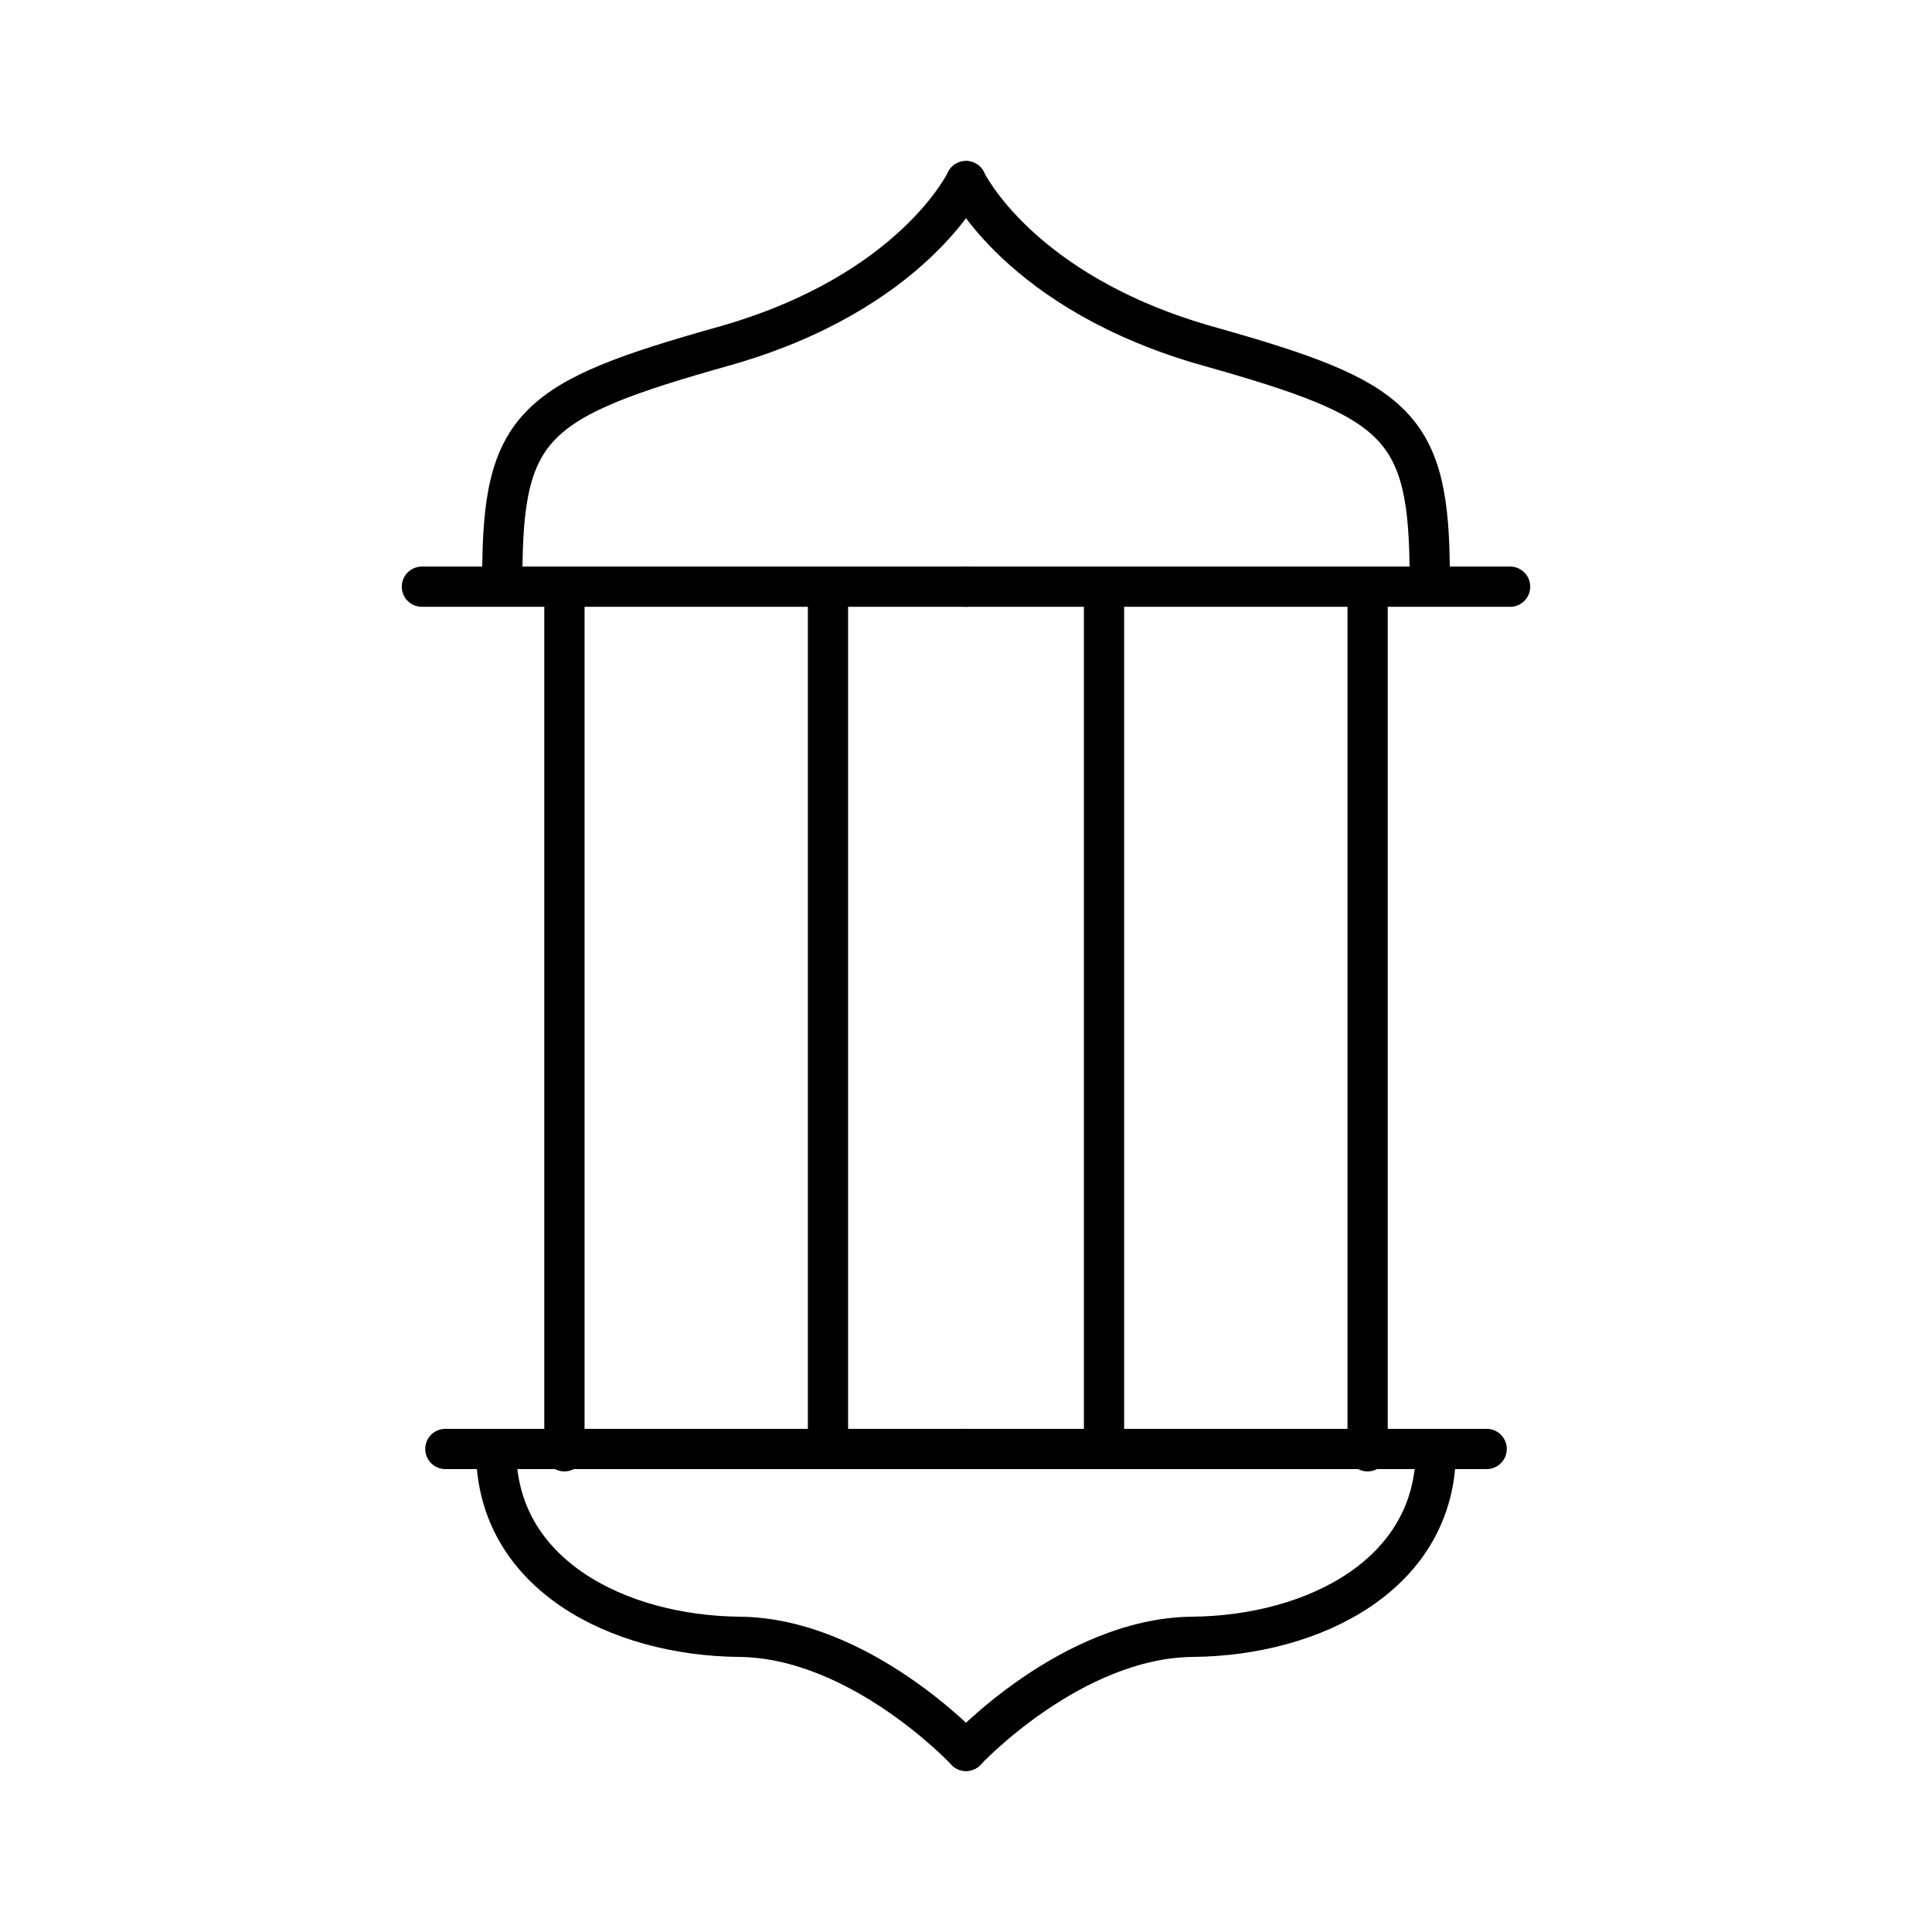
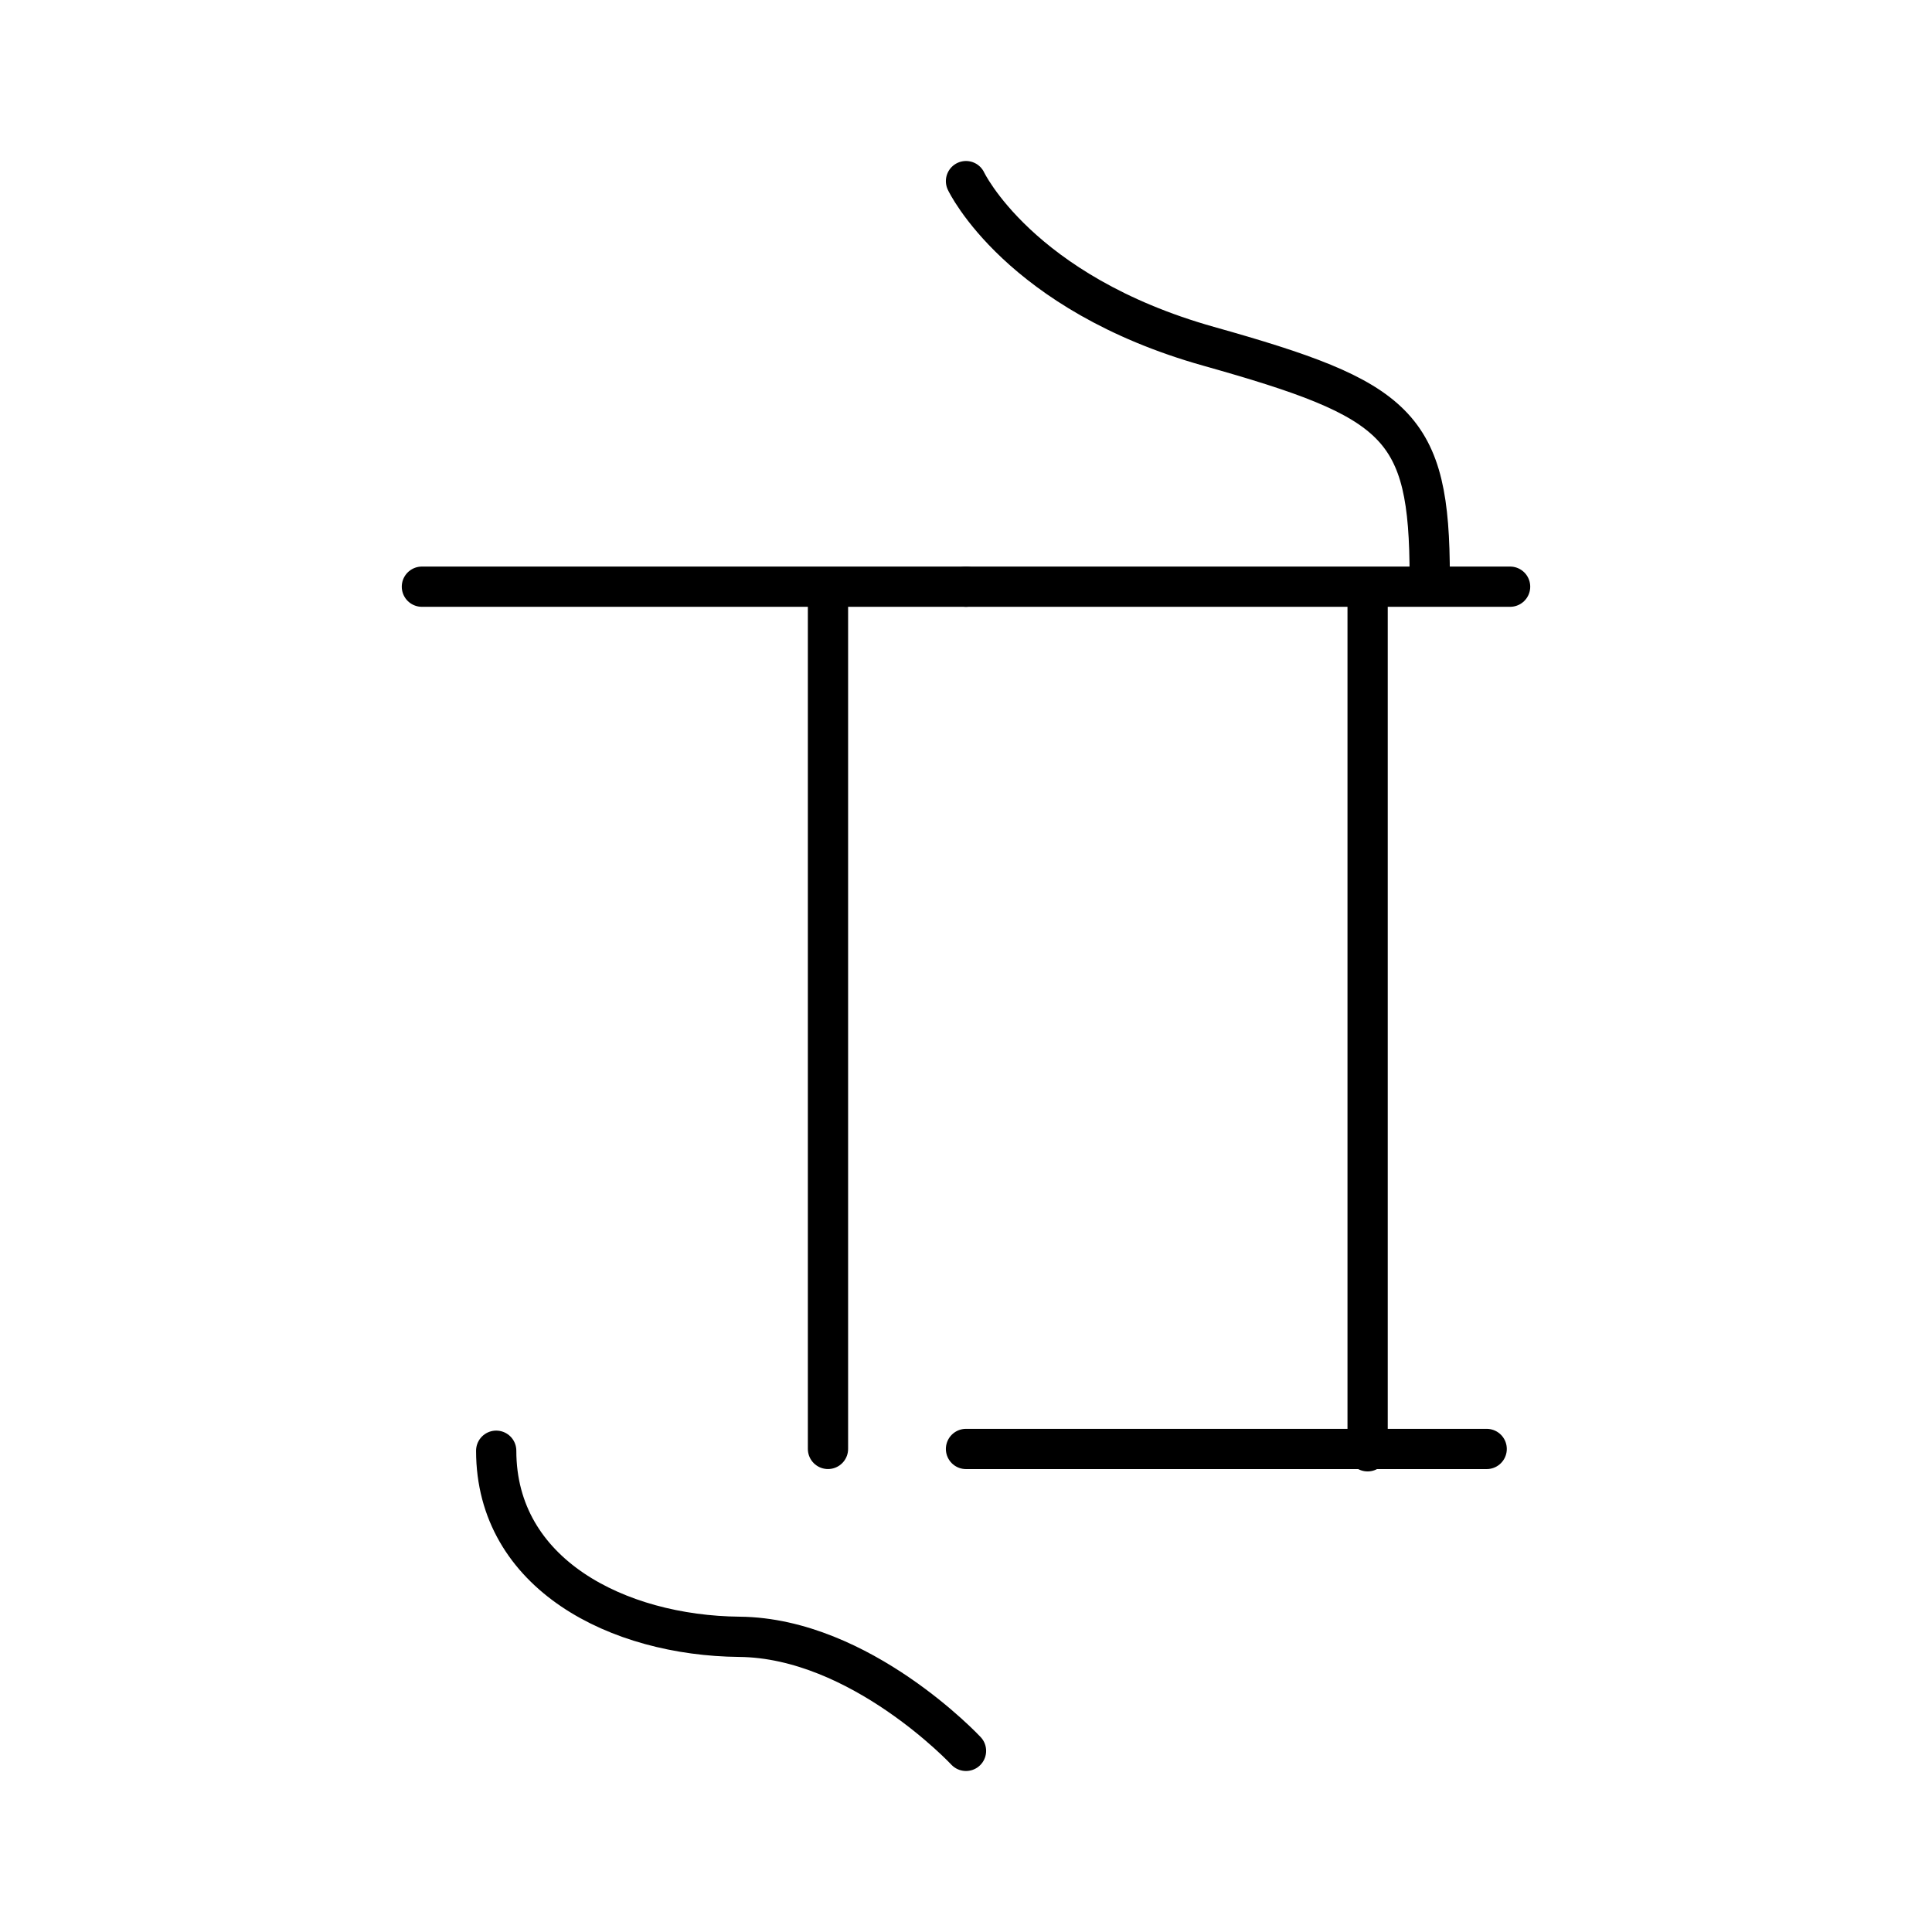
<svg xmlns="http://www.w3.org/2000/svg" width="800px" height="800px" viewBox="0 0 48 48">
  <defs>
    <style>.a{fill:none;stroke:#000000;stroke-linecap:round;stroke-linejoin:round;}</style>
  </defs>
-   <path class="a" d="M24,4.5S22.69,7.276,17.975,8.603s-5.495,1.939-5.495,5.728" />
  <path class="a" d="M10.482,14.576H24" />
-   <path class="a" d="M24,35.999H11.065" />
  <path class="a" d="M24,43.5s-2.617-2.805-5.63-2.834-6.042-1.551-6.042-4.623" />
-   <path class="a" d="M14.023,36.057V14.775" />
  <path class="a" d="M20.571,14.728v21.27" />
  <path class="a" d="M24,4.5s1.311,2.776,6.026,4.103,5.495,1.939,5.495,5.728" />
  <path class="a" d="M37.518,14.576H24" />
  <path class="a" d="M24,35.999H36.936" />
-   <path class="a" d="M24,43.5s2.617-2.805,5.63-2.834,6.042-1.551,6.042-4.623" />
  <path class="a" d="M33.978,36.057V14.775" />
-   <path class="a" d="M27.429,14.728v21.27" />
</svg>